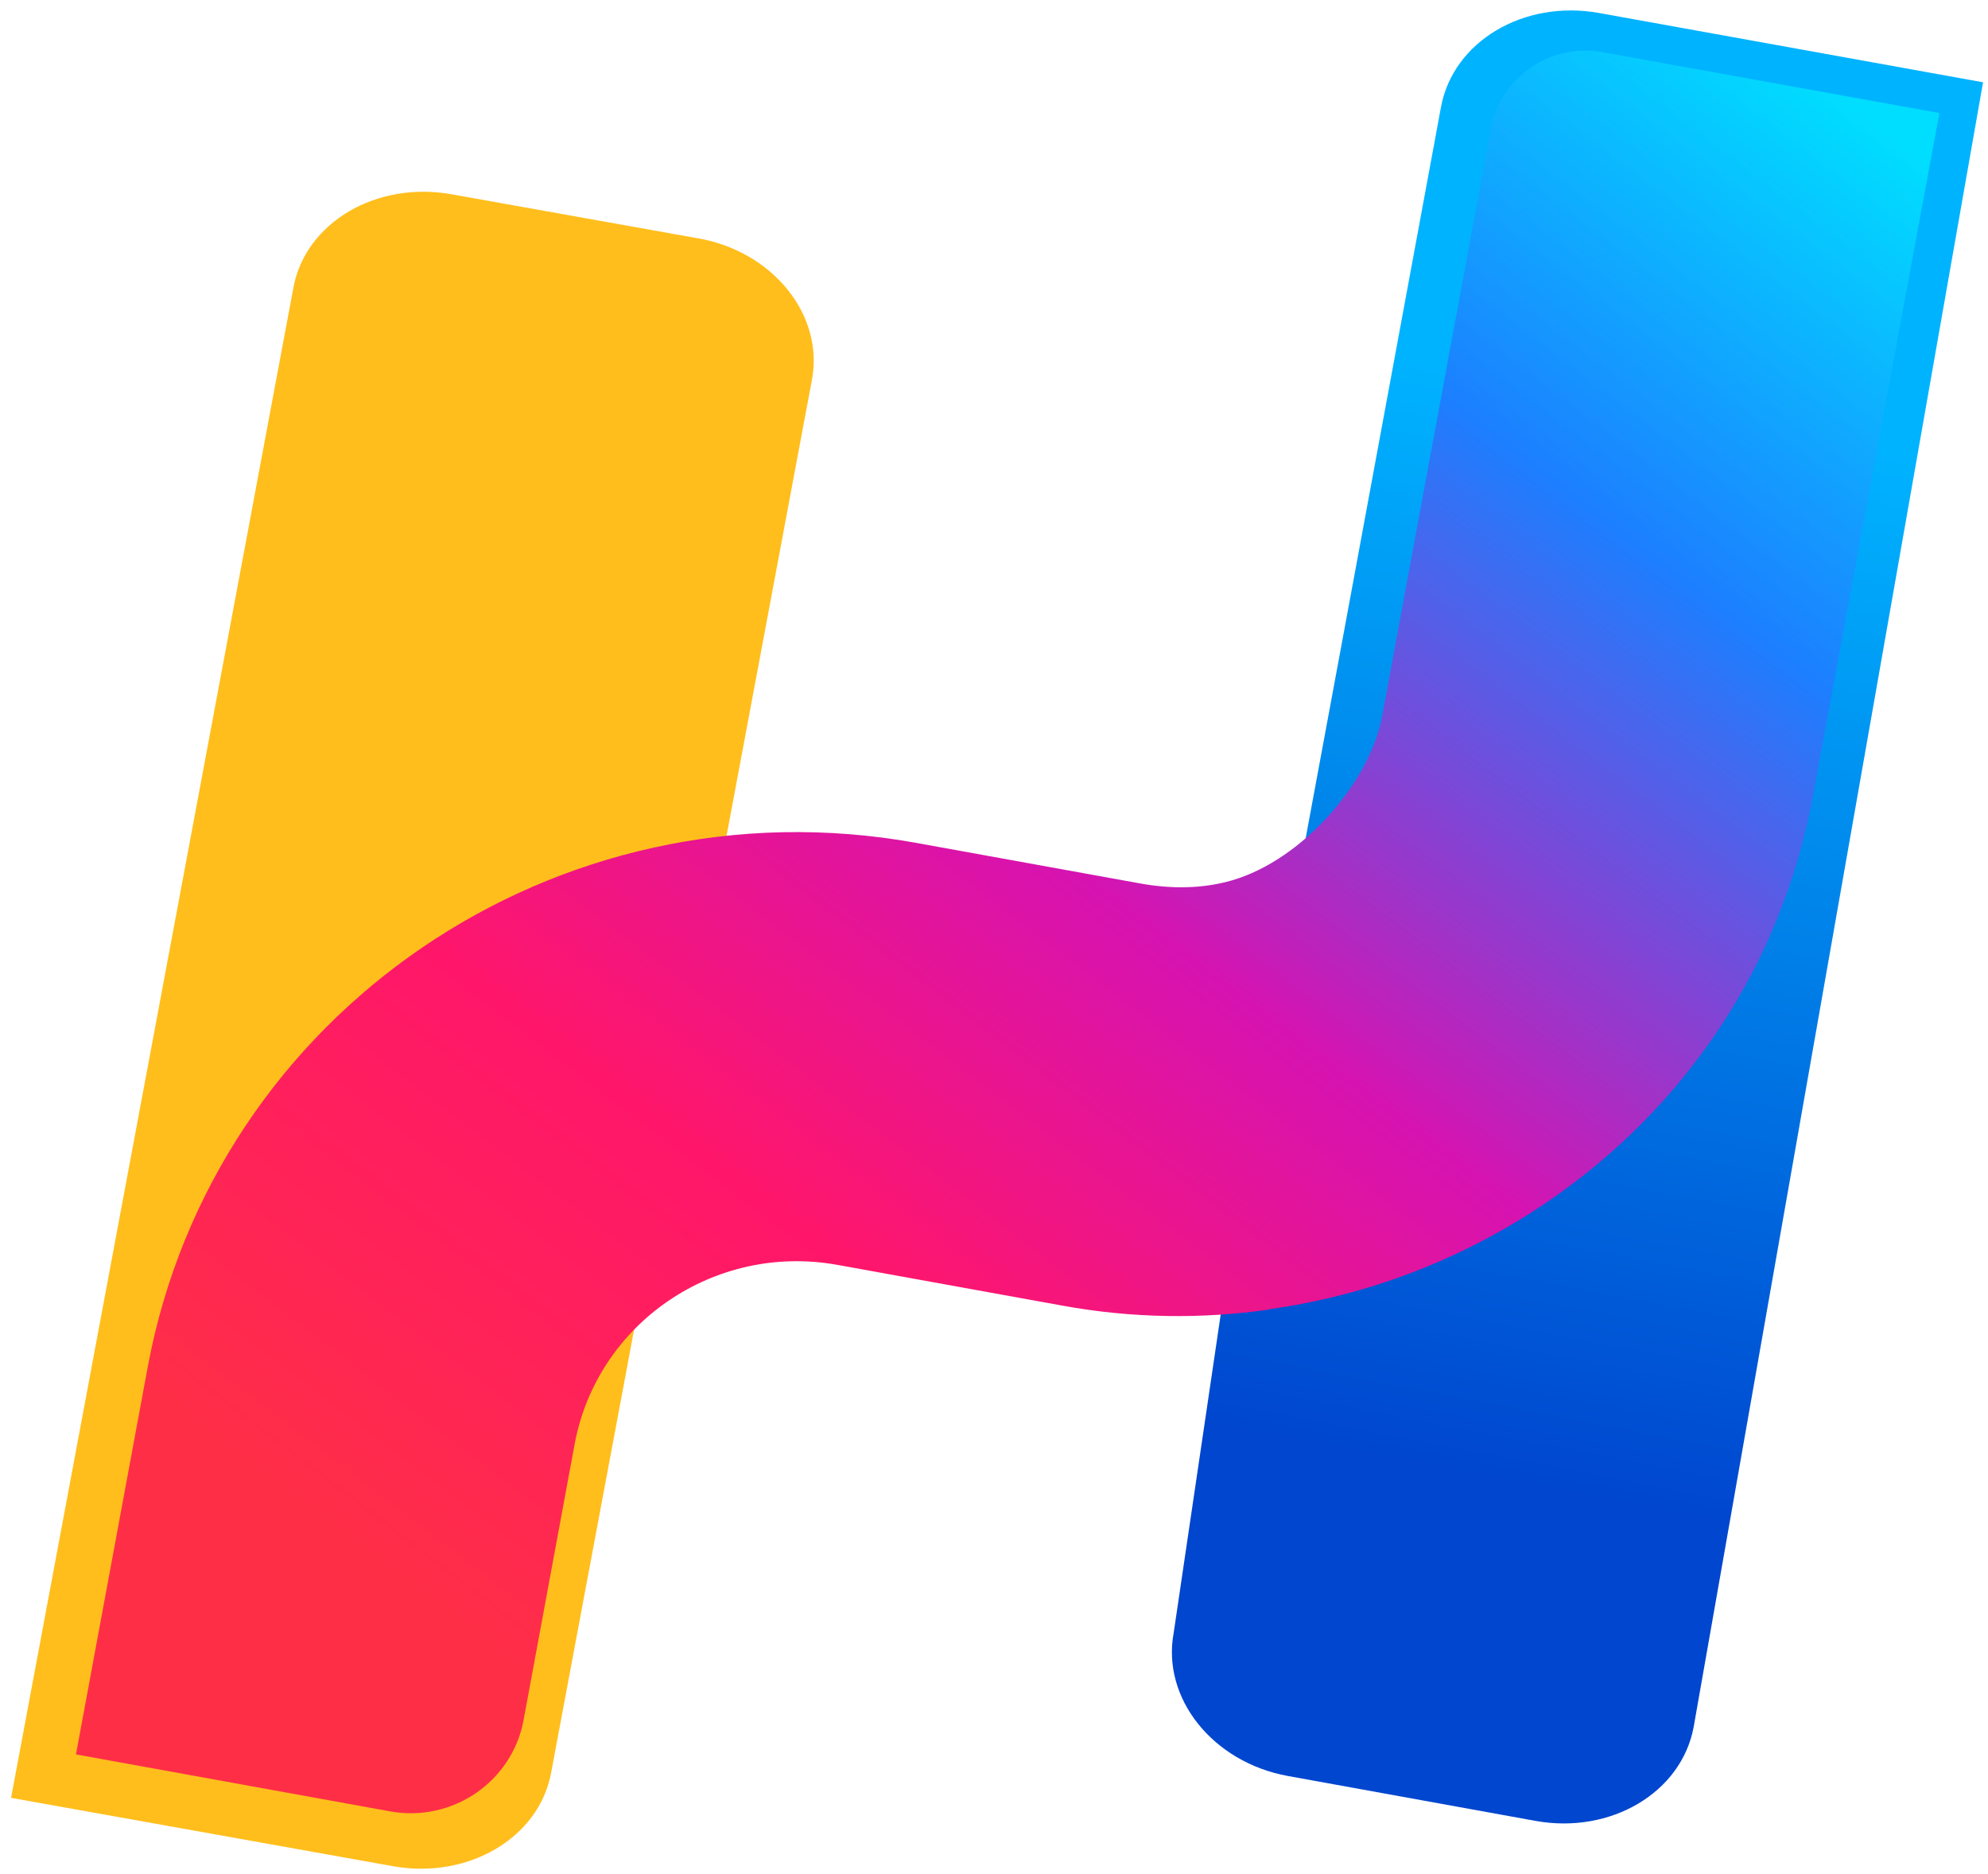
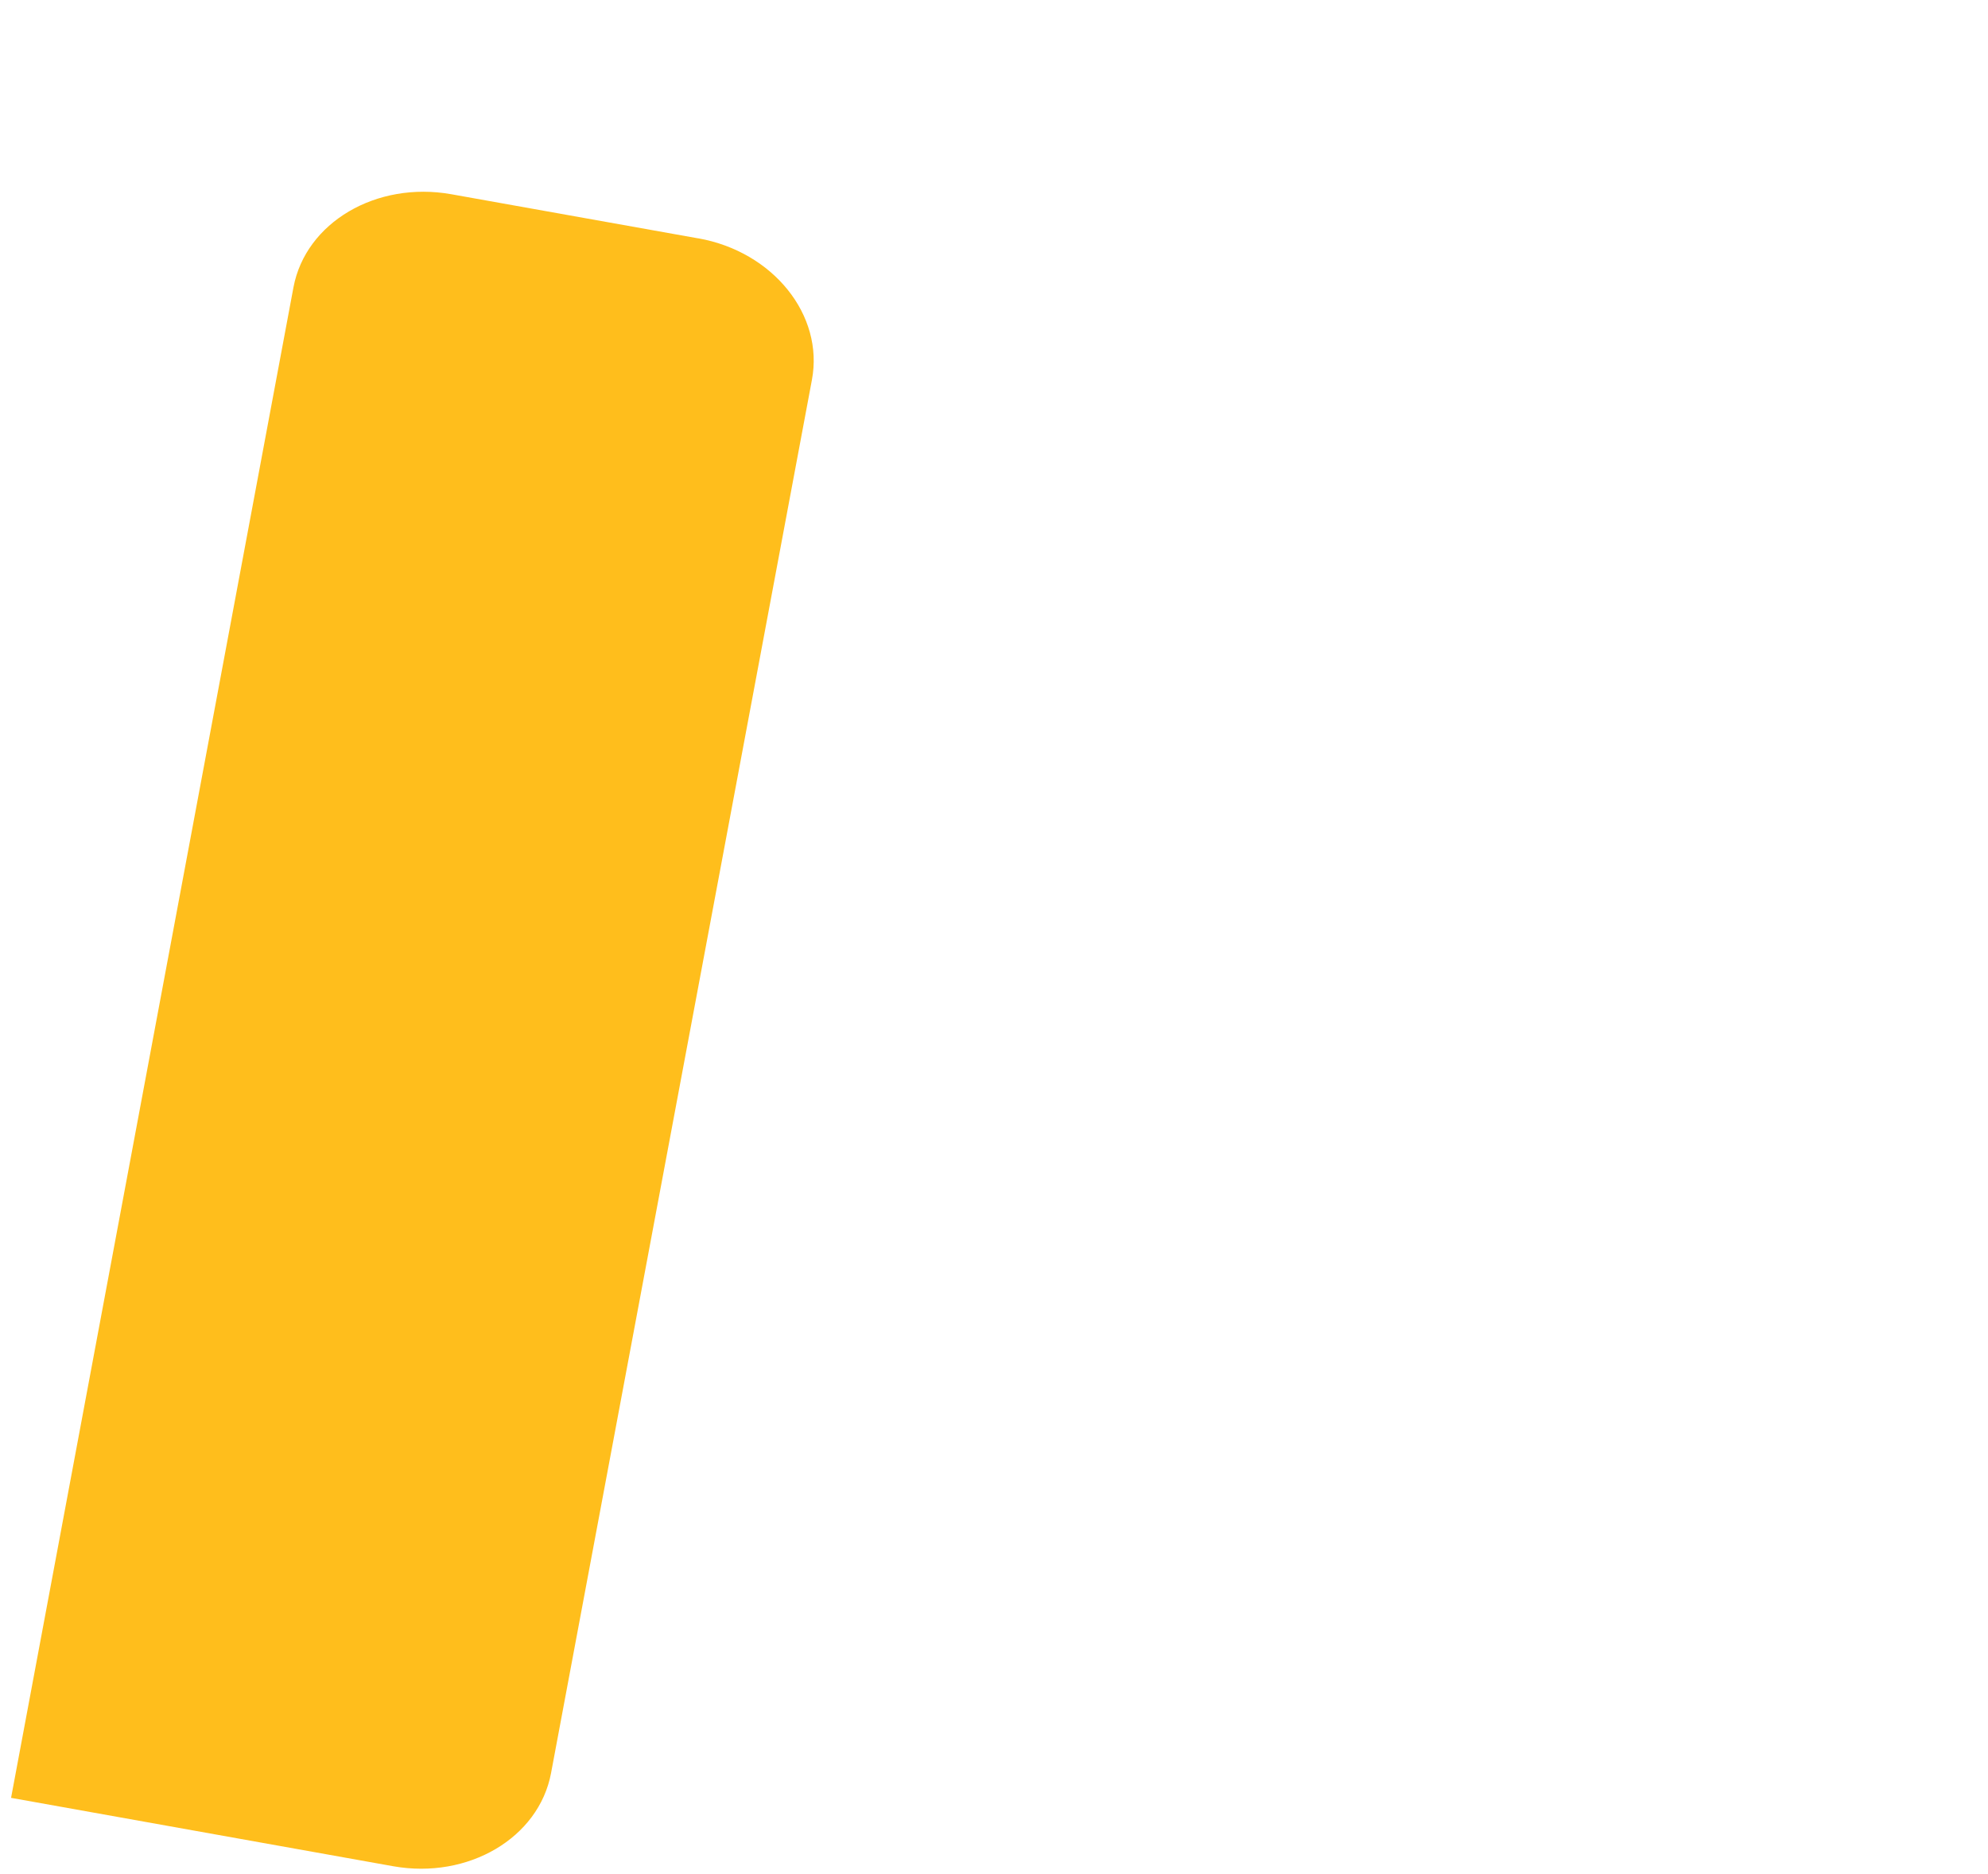
<svg xmlns="http://www.w3.org/2000/svg" width="157" height="148" viewBox="0 0 157 148" fill="none">
  <path d="M55.114 18.823L35.638 15.341C29.722 14.291 24.146 17.568 23.177 22.689L0.874 142.005L31.057 147.407C36.973 148.457 42.549 145.179 43.517 140.059L64.119 30.012C65.088 24.891 61.056 19.872 55.14 18.823H55.114Z" fill="#FFBE1C" />
-   <path d="M126.303 1.029C120.351 -0.05 114.763 3.263 113.801 8.452L106.134 49.913L97.427 96.896L92.69 128.975C91.729 134.138 95.783 139.199 101.709 140.278L121.255 143.823C127.207 144.902 132.795 141.588 133.757 136.399L156.609 6.5L126.303 1.029Z" fill="url(#paint0_linear_303_4895)" style="mix-blend-mode:darken" />
-   <path d="M100.244 103.407C107.963 102.329 115.37 99.529 121.972 95.085C133.201 87.507 140.712 76.101 143.155 62.949L153.162 8.927L126.573 4.124C122.44 3.379 118.489 6.076 117.736 10.16L109.107 56.81C107.999 62 102.817 67.907 97.332 69.525C94.967 70.219 92.472 70.219 90.055 69.782L72.329 66.571C43.998 61.459 16.863 79.98 11.665 107.98L5.999 138.574L30.795 143.07C35.733 143.969 40.438 140.732 41.347 135.877L45.376 114.094C47.143 104.512 56.448 98.141 66.169 99.914L83.895 103.125C89.379 104.127 94.889 104.204 100.244 103.433" fill="url(#paint1_linear_303_4895)" />
  <defs>
    <linearGradient id="paint0_linear_303_4895" x1="111.086" y1="151.744" x2="140.369" y2="-1.078" gradientUnits="userSpaceOnUse">
      <stop offset="0.228" stop-color="#0046CF" />
      <stop offset="0.78" stop-color="#00B3FF" />
    </linearGradient>
    <linearGradient id="paint1_linear_303_4895" x1="41.035" y1="131.87" x2="149.187" y2="-9.846" gradientUnits="userSpaceOnUse">
      <stop stop-color="#FF2E47" />
      <stop offset="0.23" stop-color="#FF166A" />
      <stop offset="0.431" stop-color="#D613B1" />
      <stop offset="0.697" stop-color="#1C7FFF" />
      <stop offset="0.91" stop-color="#00DEFF" />
    </linearGradient>
  </defs>
</svg>